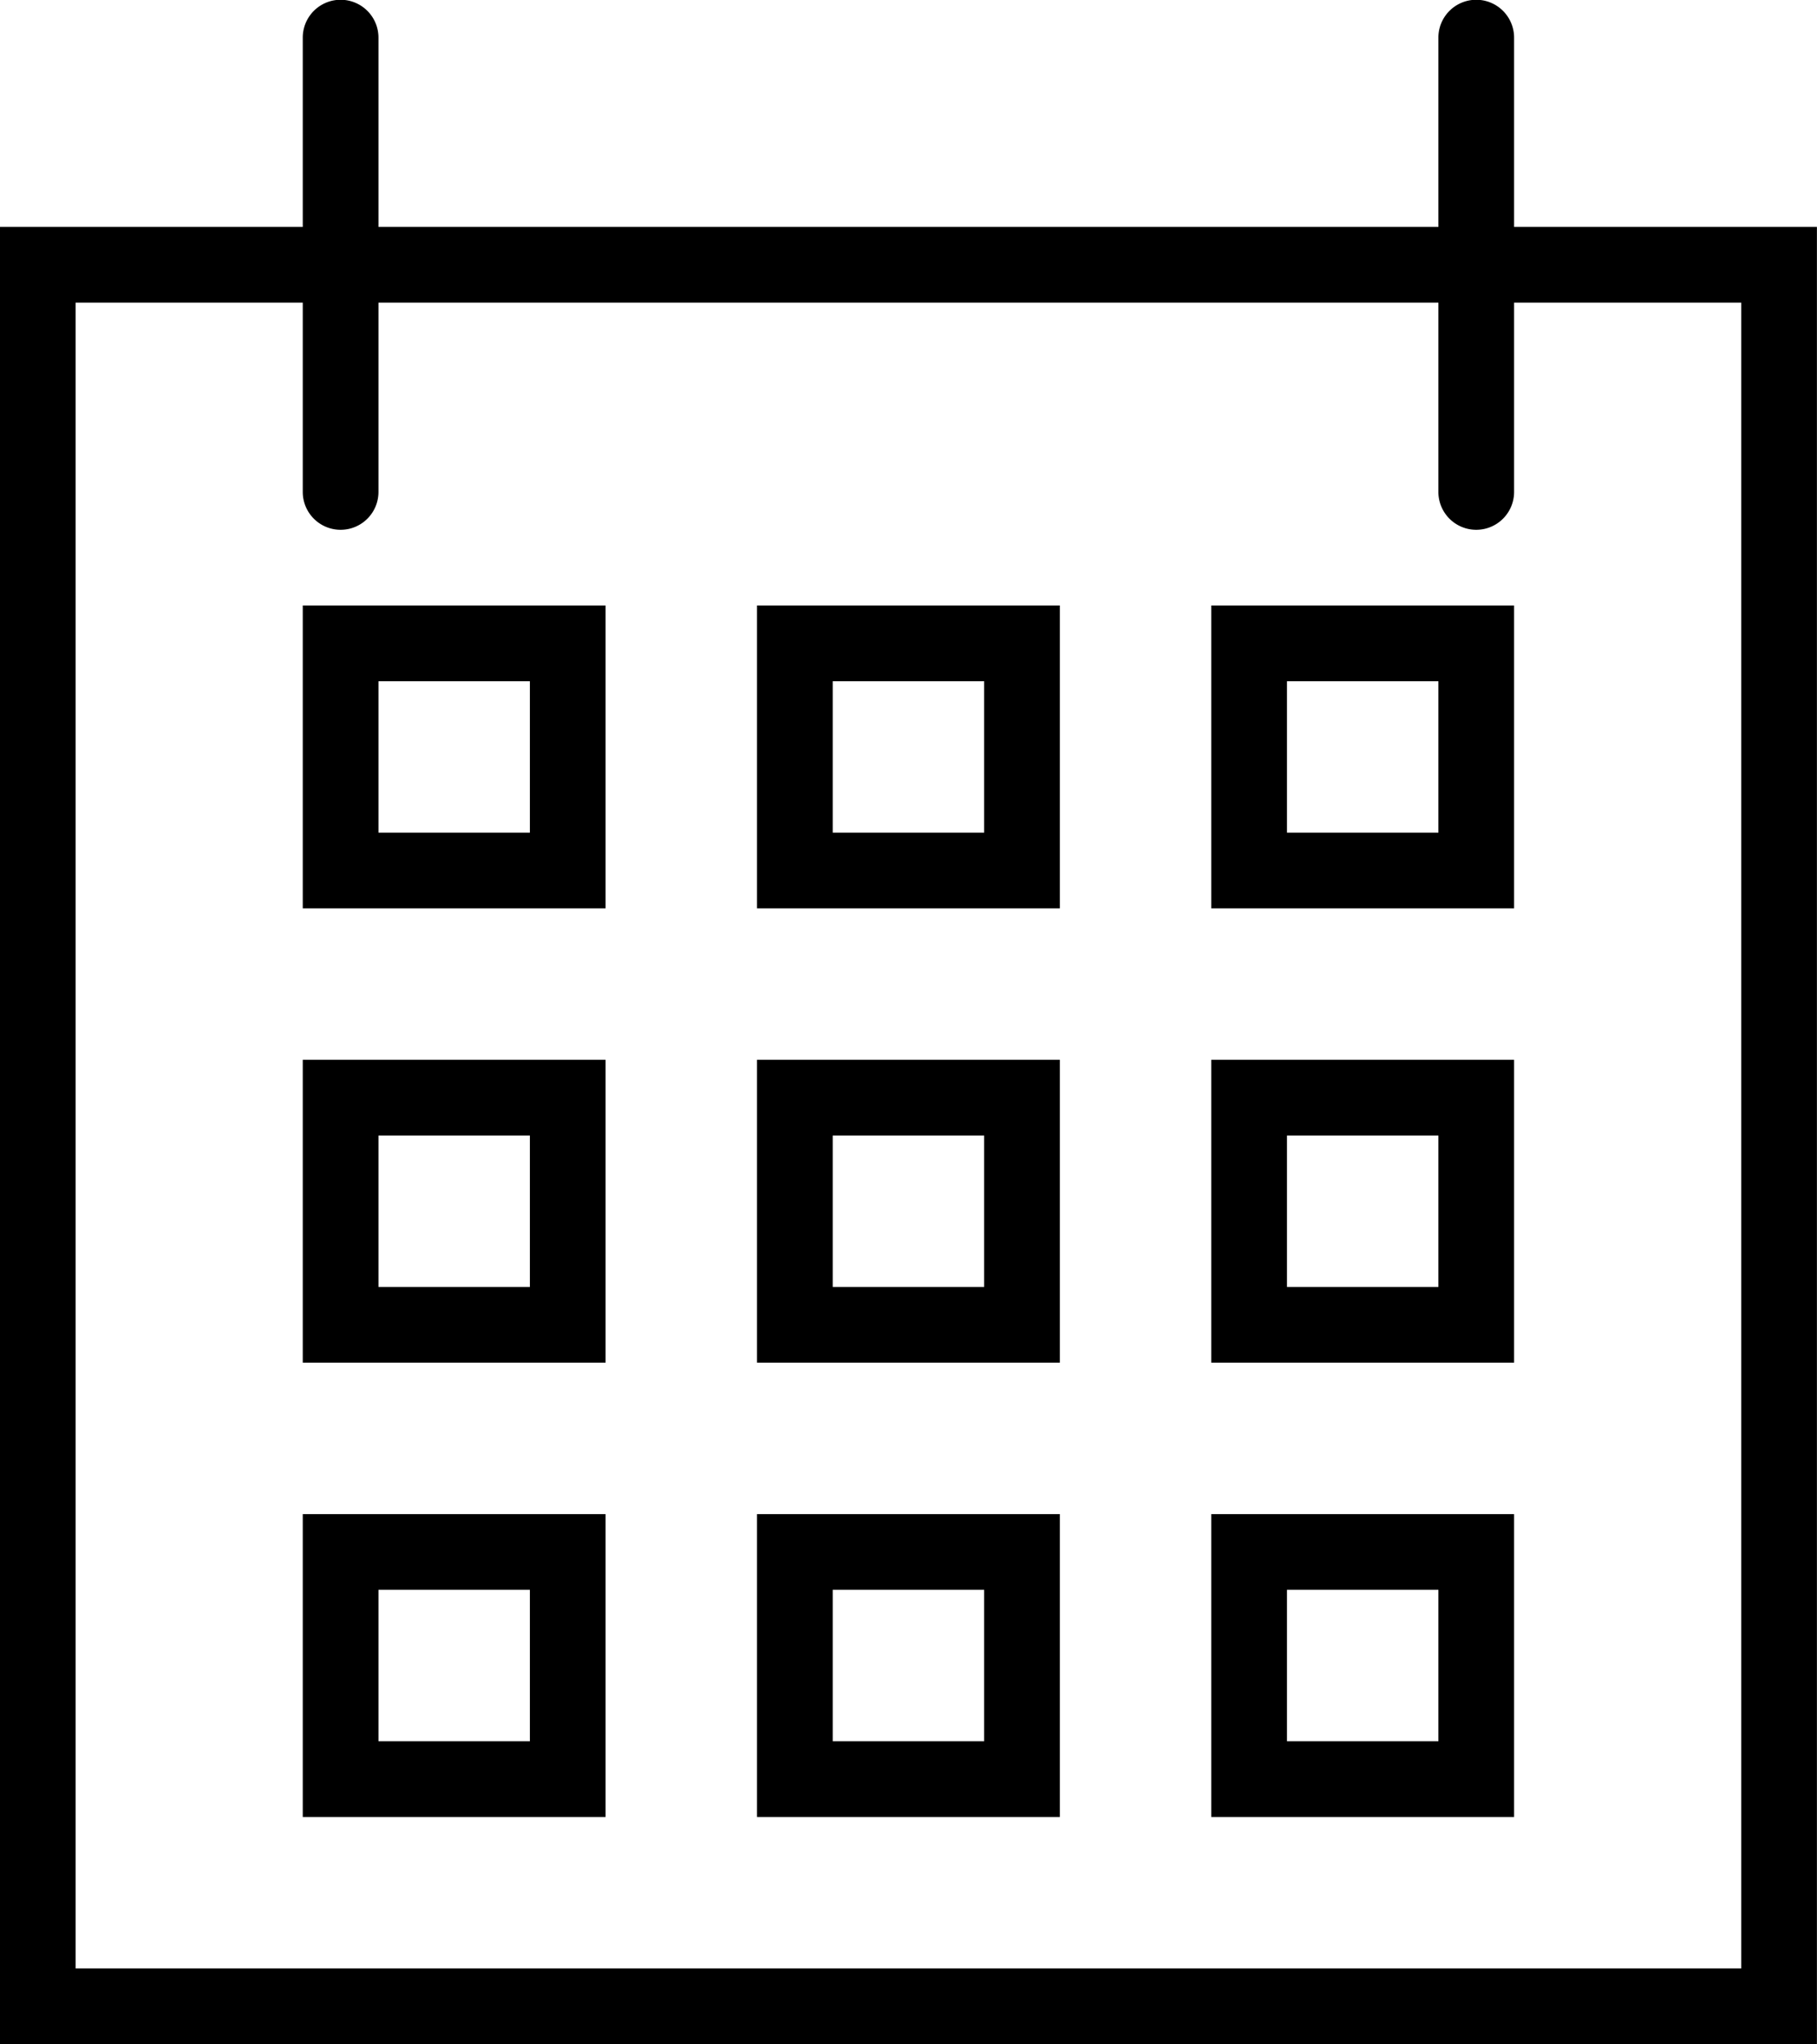
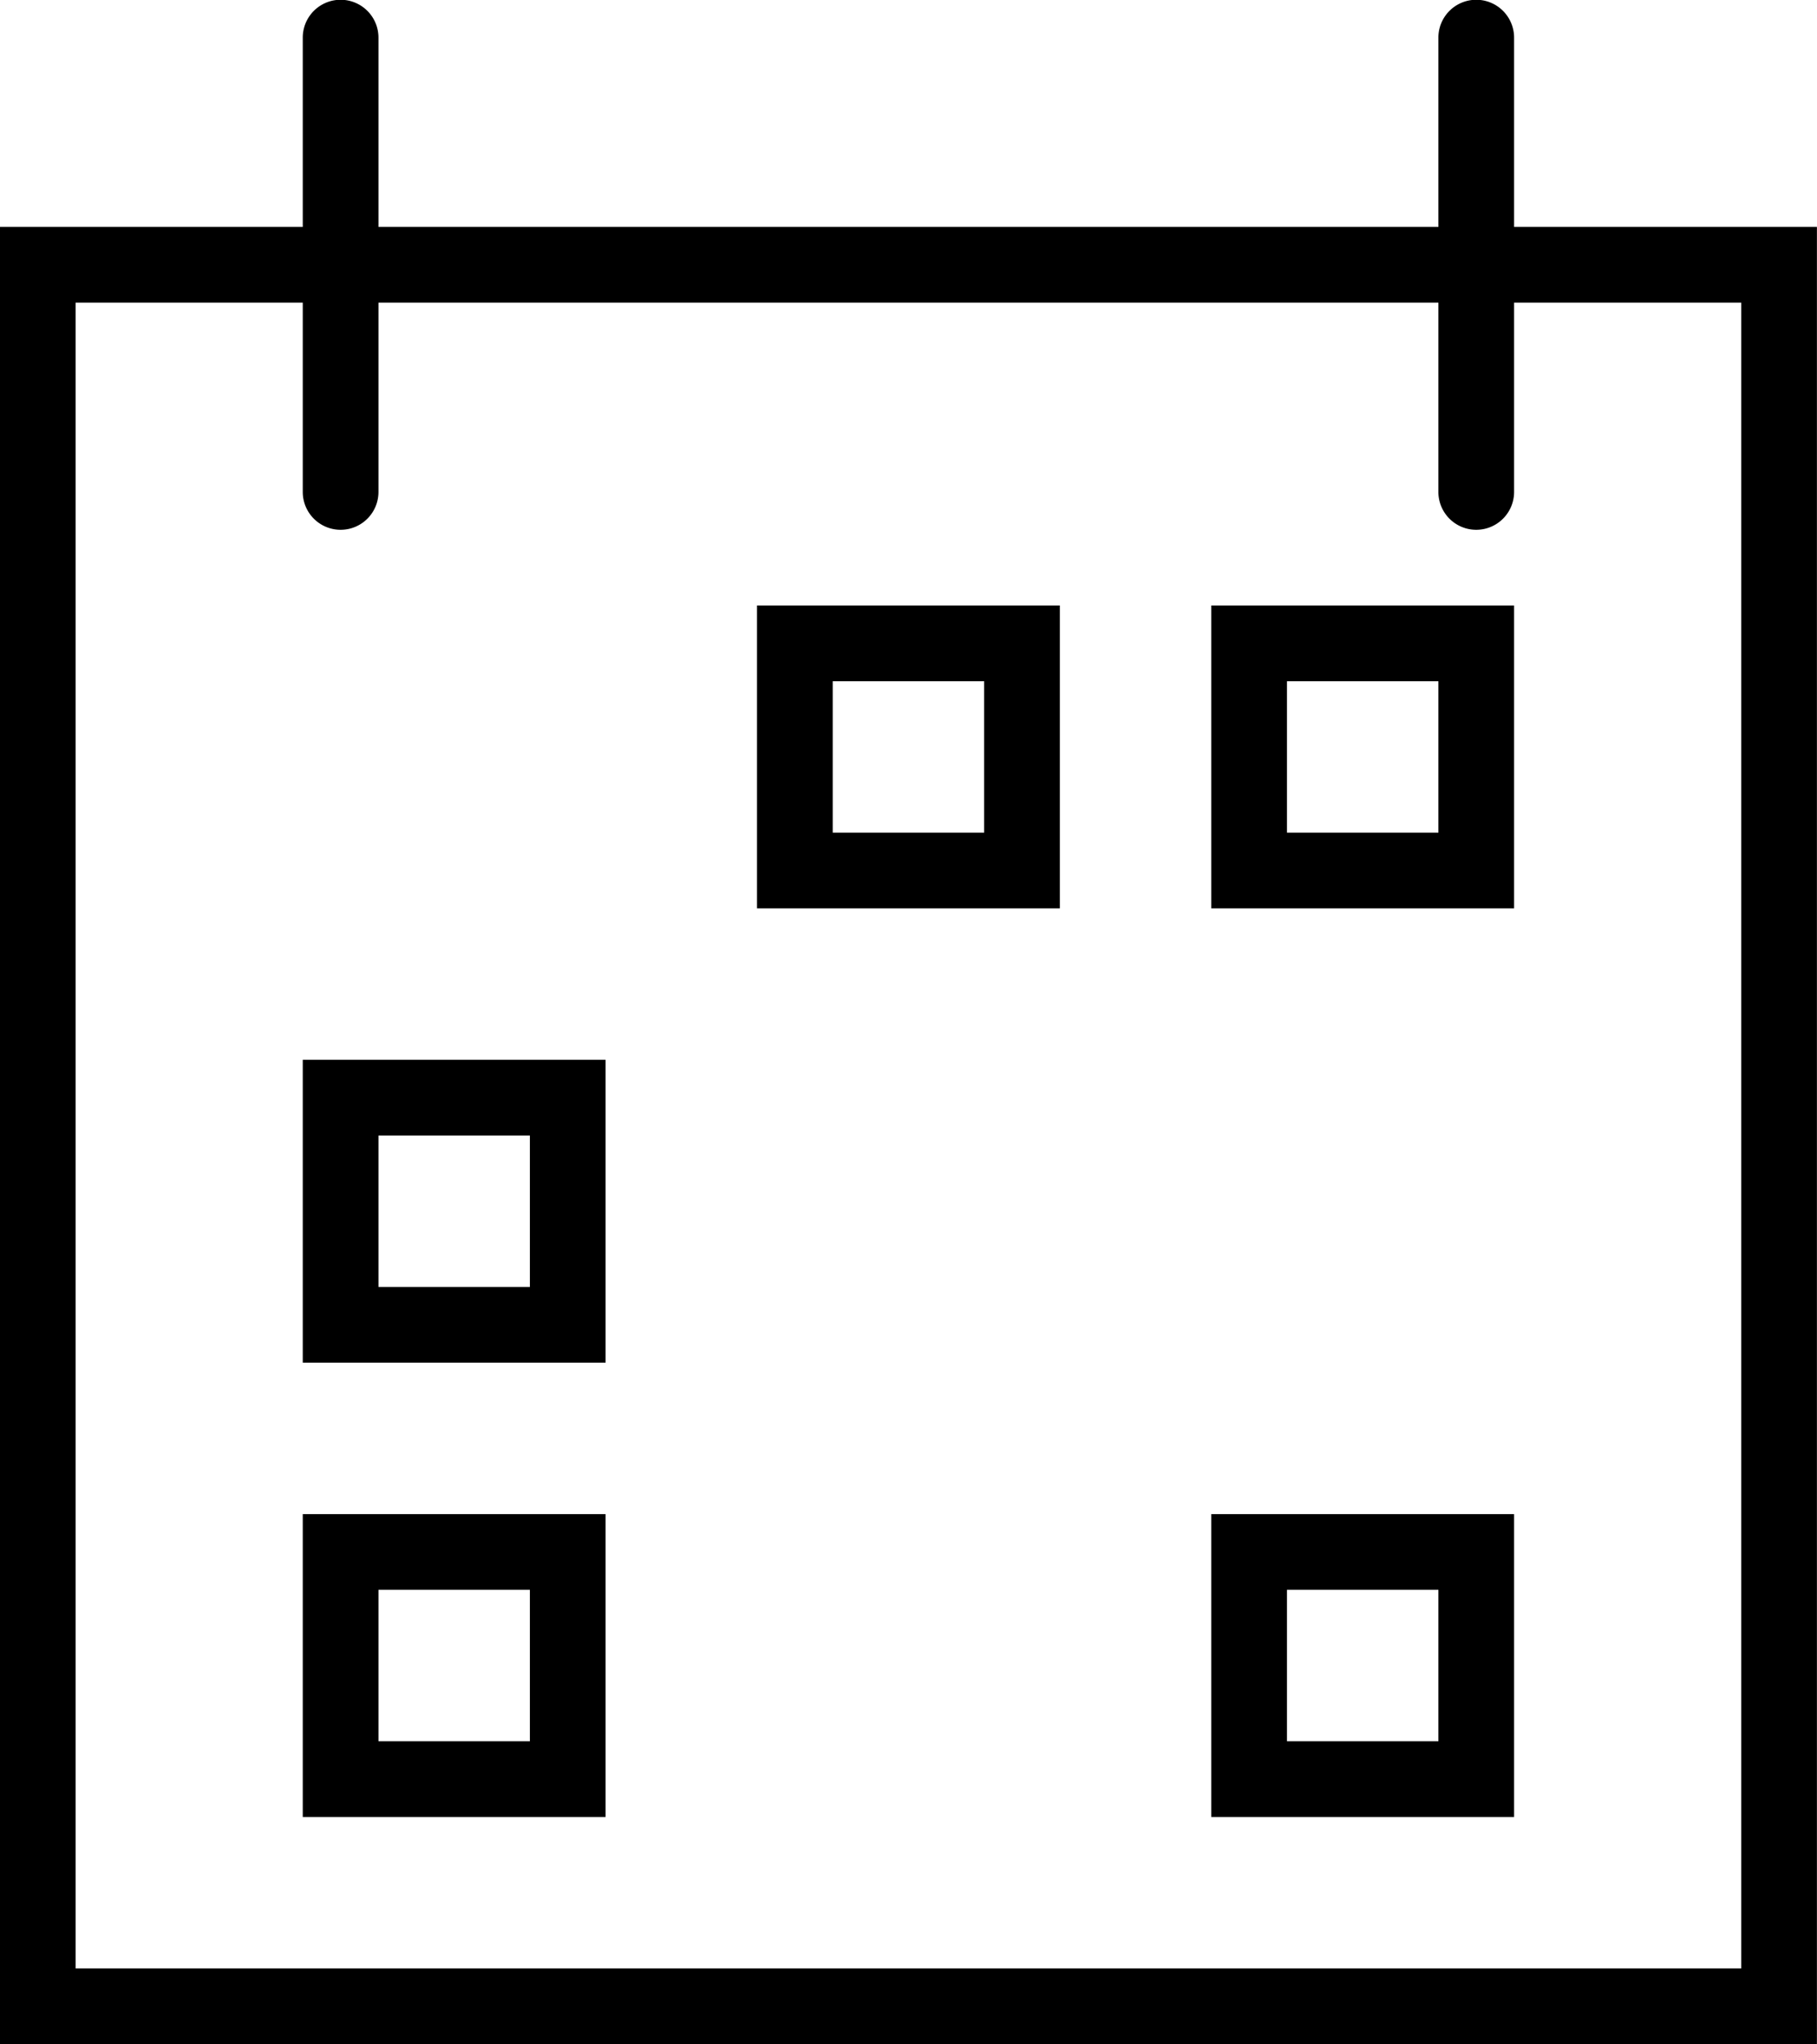
<svg xmlns="http://www.w3.org/2000/svg" width="24" height="27" viewBox="0 0 24 27">
  <g id="Group_718" data-name="Group 718" transform="translate(-223.71 -382.403)">
    <path id="Path_422" data-name="Path 422" d="M243.709,385.4v-2.5a.5.5,0,0,0-1,0v2.5h-14v-2.5a.5.5,0,0,0-1,0v2.5h-4v24h24v-24Zm3,23h-22v-22h3v2.5a.5.5,0,0,0,1,0v-2.5h14v2.5a.5.5,0,0,0,1,0v-2.5h3Z" />
-     <path id="Path_423" data-name="Path 423" d="M227.709,394.4h4v-4h-4Zm1-3h2v2h-2Z" />
    <path id="Path_424" data-name="Path 424" d="M227.709,400.4h4v-4h-4Zm1-3h2v2h-2Z" />
    <path id="Path_425" data-name="Path 425" d="M227.709,406.4h4v-4h-4Zm1-3h2v2h-2Z" />
    <path id="Path_426" data-name="Path 426" d="M233.709,394.4h4v-4h-4Zm1-3h2v2h-2Z" />
-     <path id="Path_427" data-name="Path 427" d="M233.709,400.4h4v-4h-4Zm1-3h2v2h-2Z" />
-     <path id="Path_428" data-name="Path 428" d="M233.709,406.4h4v-4h-4Zm1-3h2v2h-2Z" />
    <path id="Path_429" data-name="Path 429" d="M239.709,394.4h4v-4h-4Zm1-3h2v2h-2Z" />
-     <path id="Path_430" data-name="Path 430" d="M239.709,400.4h4v-4h-4Zm1-3h2v2h-2Z" />
    <path id="Path_431" data-name="Path 431" d="M239.709,406.4h4v-4h-4Zm1-3h2v2h-2Z" />
  </g>
</svg>